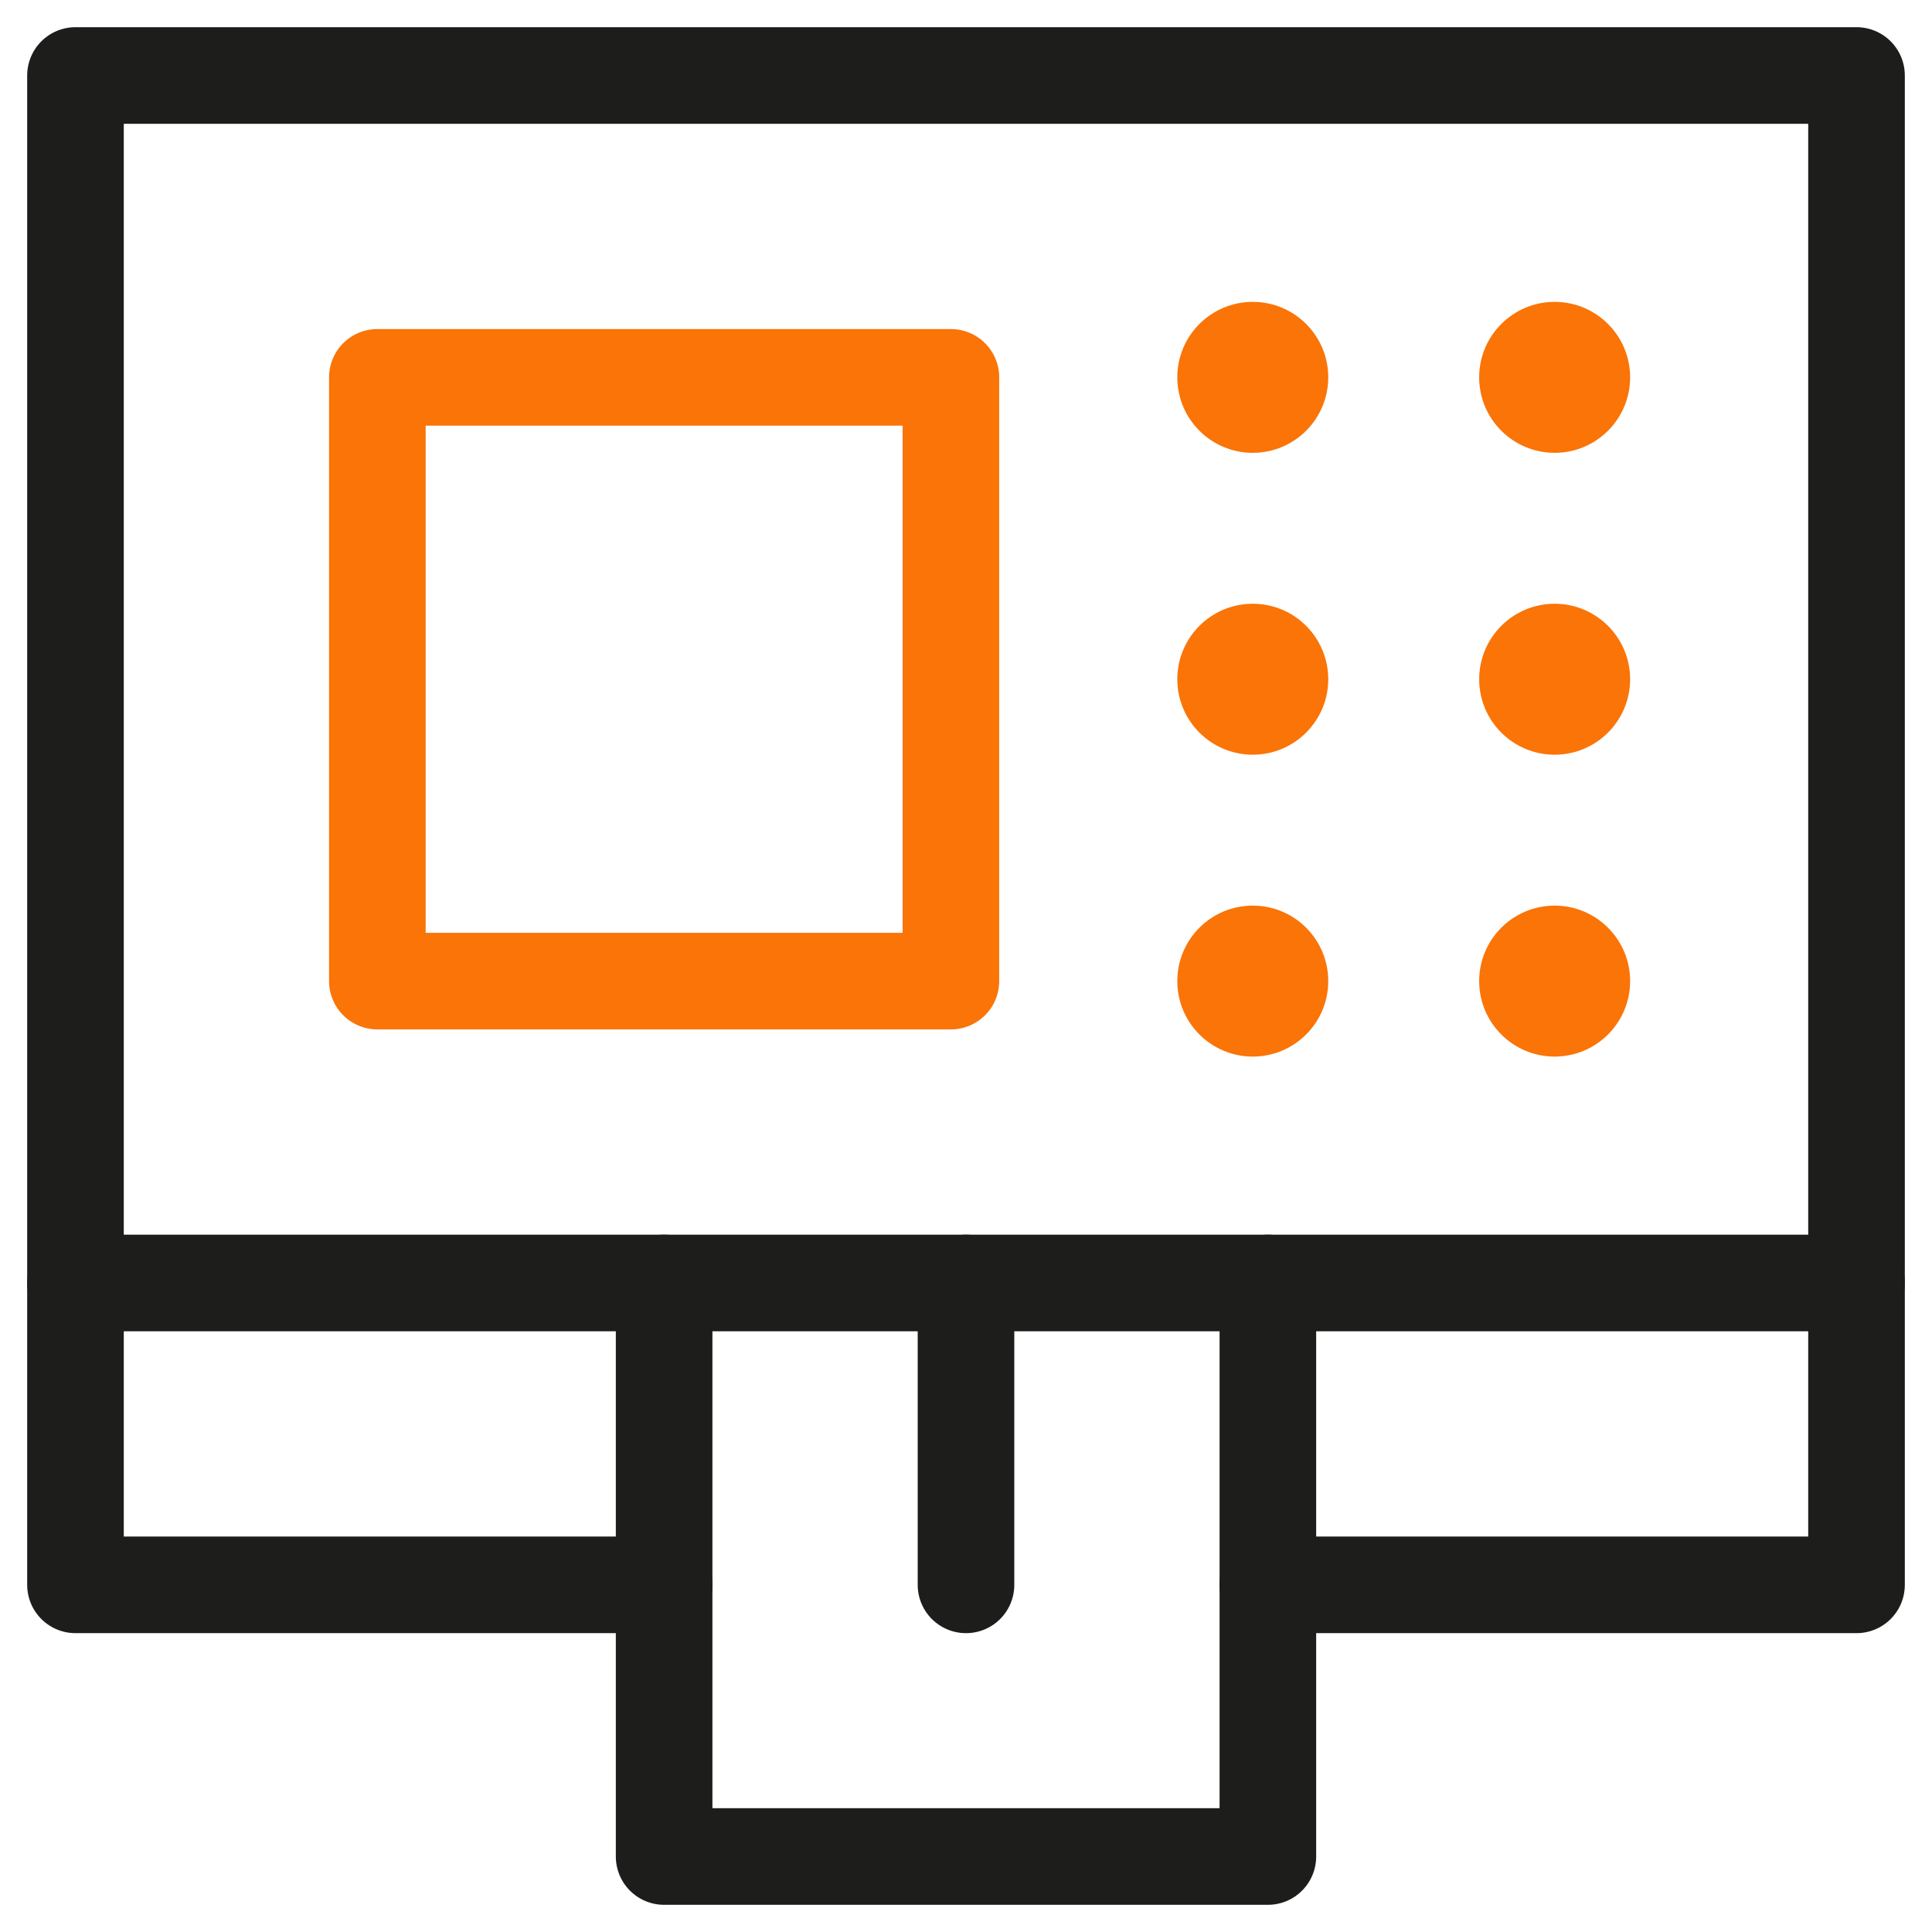
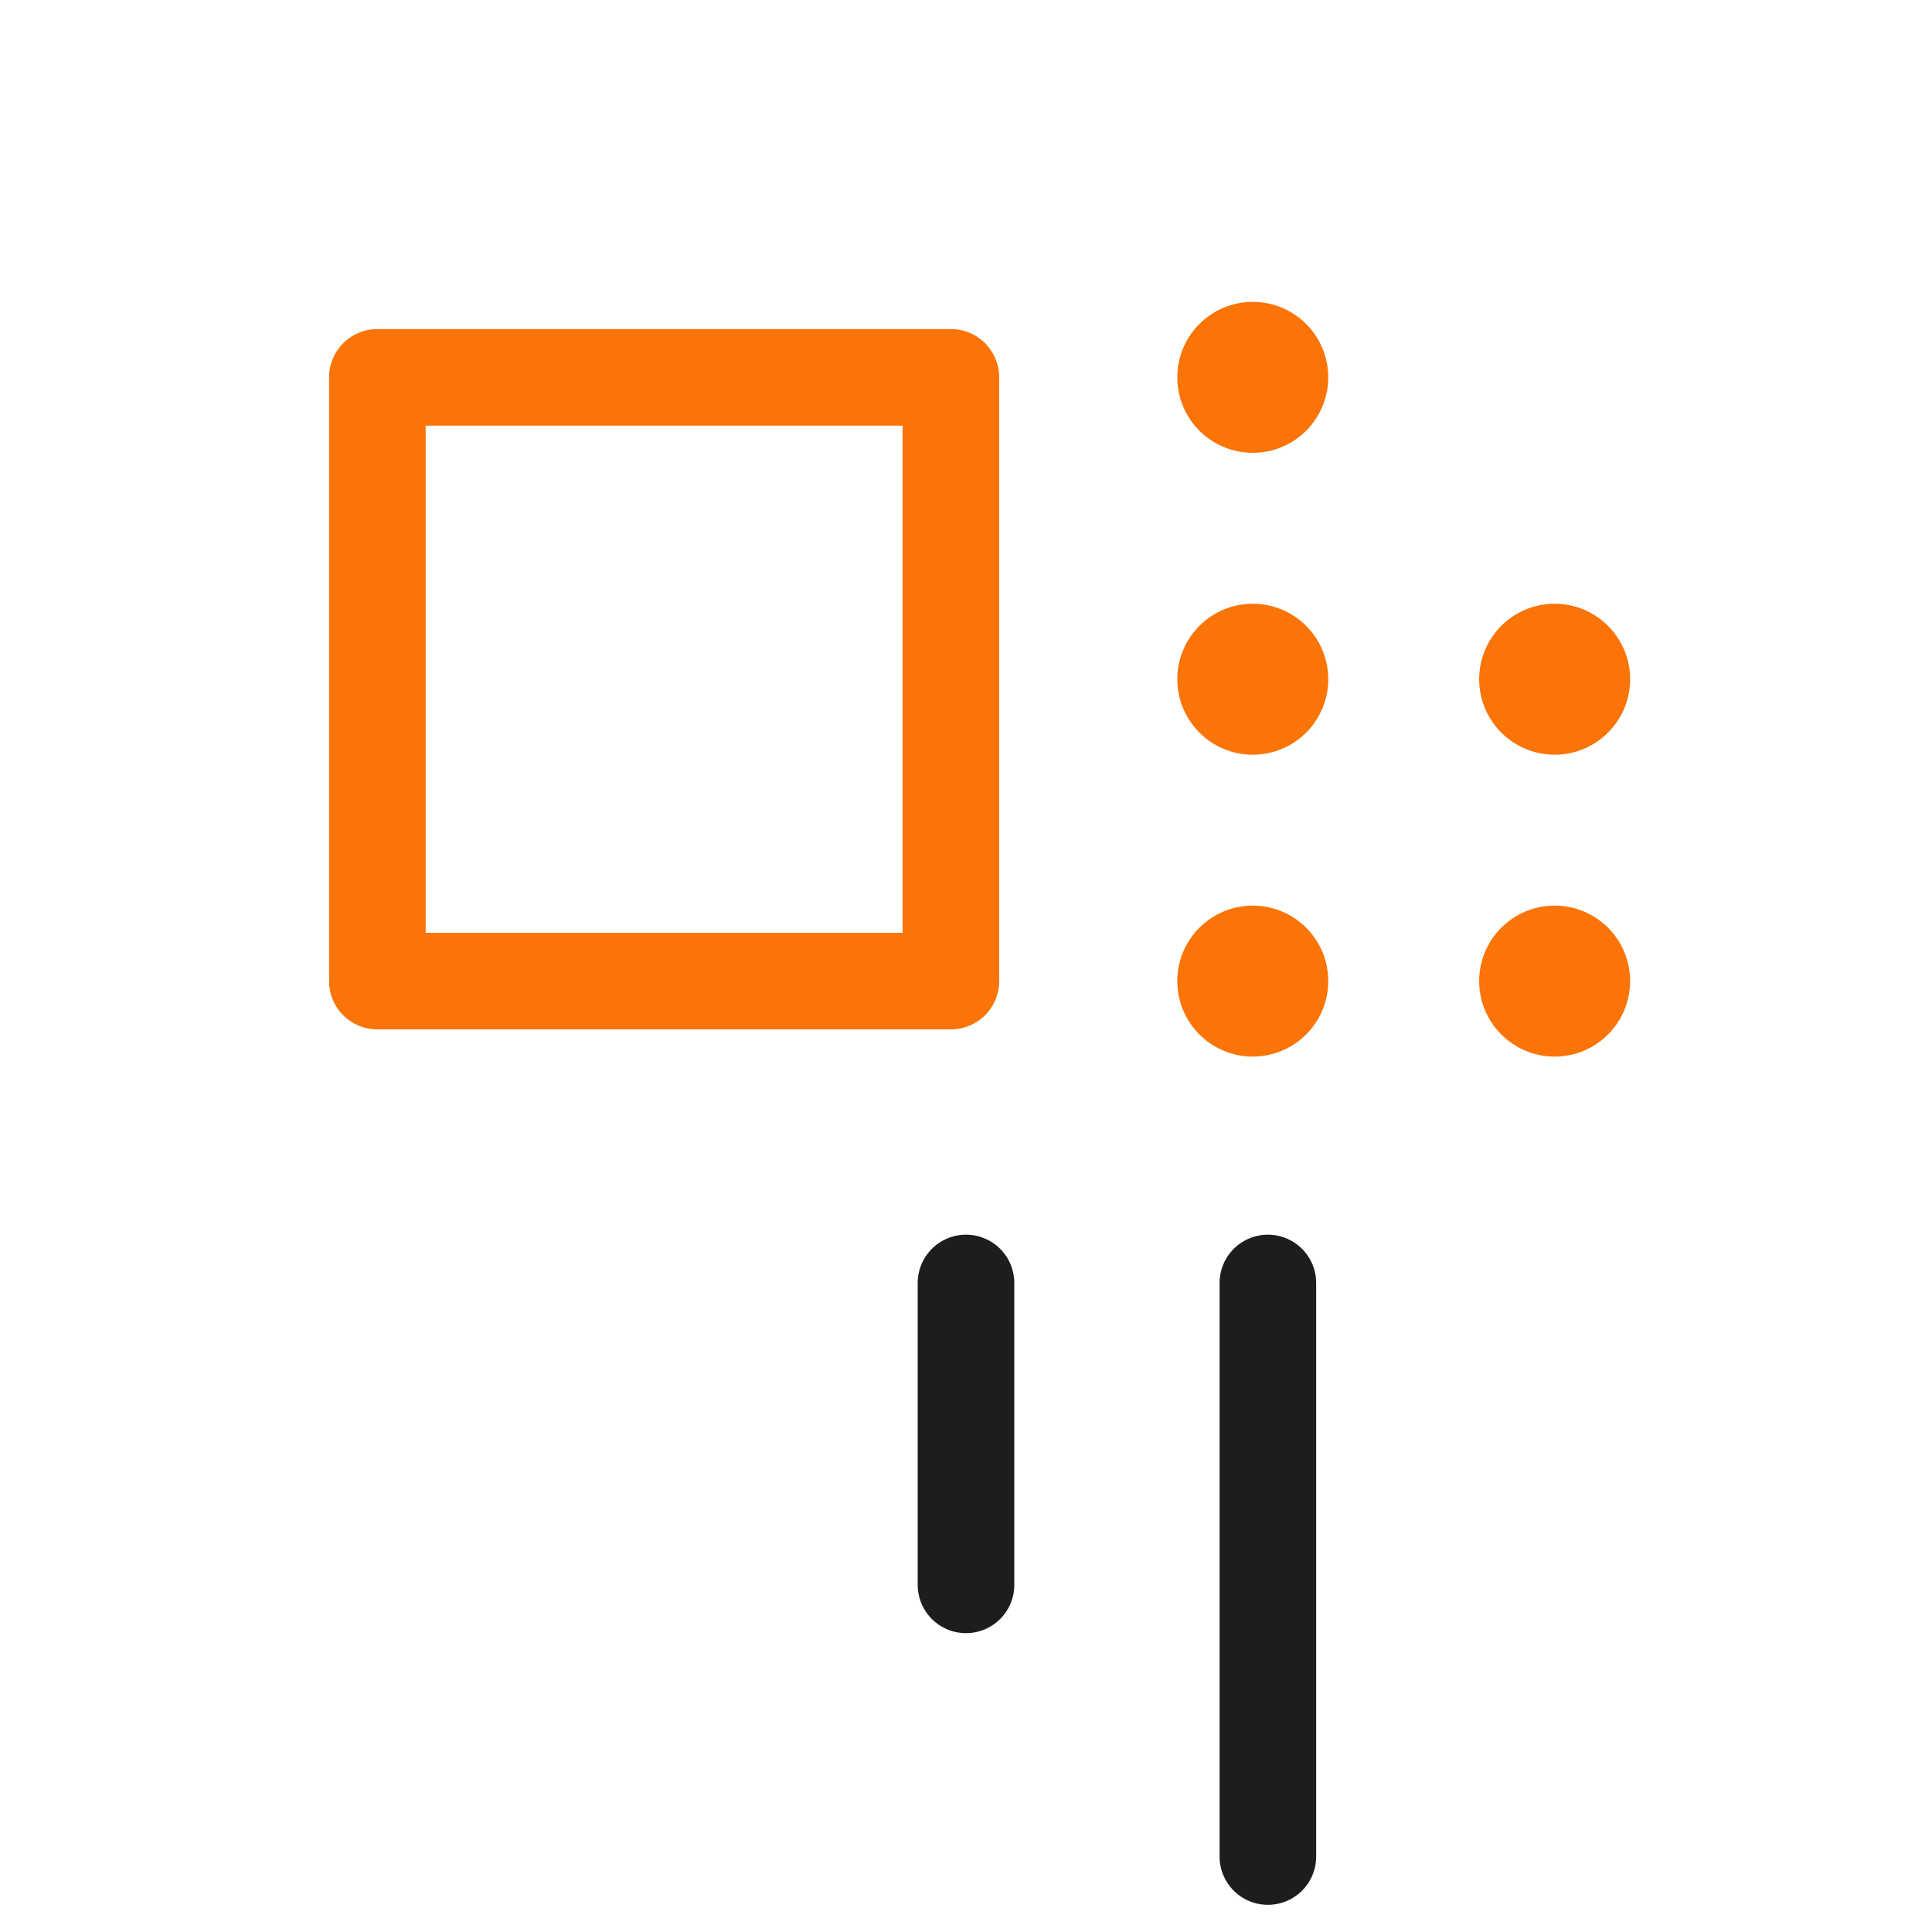
<svg xmlns="http://www.w3.org/2000/svg" width="60" height="60" viewBox="0 0 60 60" fill="none">
  <g clip-path="url(#clip0_19630_5740)">
-     <path d="M20.625 49.219H2.344V2.344H57.656V49.219H39.375" stroke="#1D1D1B" stroke-width="3" stroke-miterlimit="10" stroke-linecap="round" stroke-linejoin="round" />
-     <path d="M39.375 39.844V57.656H20.625V39.844" stroke="#1D1D1B" stroke-width="3" stroke-miterlimit="10" stroke-linecap="round" stroke-linejoin="round" />
-     <path d="M2.344 39.844H57.656" stroke="#1D1D1B" stroke-width="3" stroke-miterlimit="10" stroke-linecap="round" stroke-linejoin="round" />
+     <path d="M39.375 39.844V57.656V39.844" stroke="#1D1D1B" stroke-width="3" stroke-miterlimit="10" stroke-linecap="round" stroke-linejoin="round" />
    <path d="M30 39.844V49.219" stroke="#1D1D1B" stroke-width="3" stroke-miterlimit="10" stroke-linecap="round" stroke-linejoin="round" />
    <circle cx="38.906" cy="11.719" r="2.344" fill="#FA7407" />
-     <circle cx="48.281" cy="11.719" r="2.344" fill="#FA7407" />
    <circle cx="38.906" cy="21.094" r="2.344" fill="#FA7407" />
    <circle cx="48.281" cy="21.094" r="2.344" fill="#FA7407" />
    <circle cx="38.906" cy="30.469" r="2.344" fill="#FA7407" />
    <circle cx="48.281" cy="30.469" r="2.344" fill="#FA7407" />
    <path d="M29.531 11.719H11.719V30.469H29.531V11.719Z" stroke="#FA7407" stroke-width="3" stroke-miterlimit="10" stroke-linecap="round" stroke-linejoin="round" />
  </g>
  <defs>
    <clipPath id="clip0_19630_5740">
      <rect width="60" height="60" fill="white" />
    </clipPath>
  </defs>
</svg>